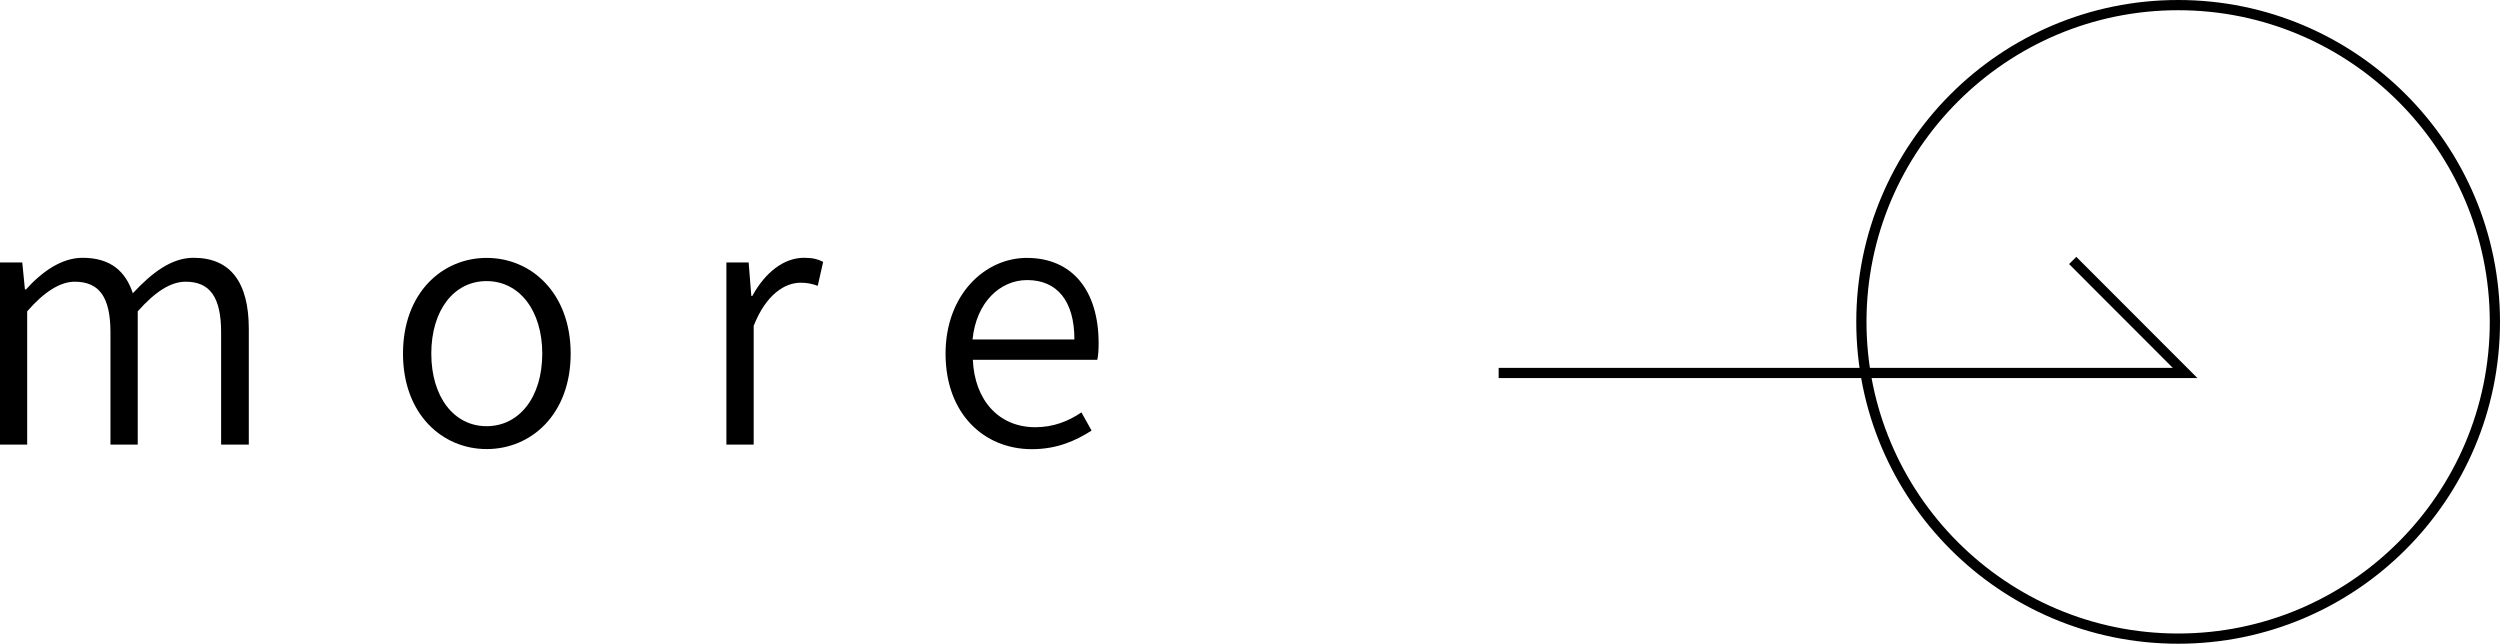
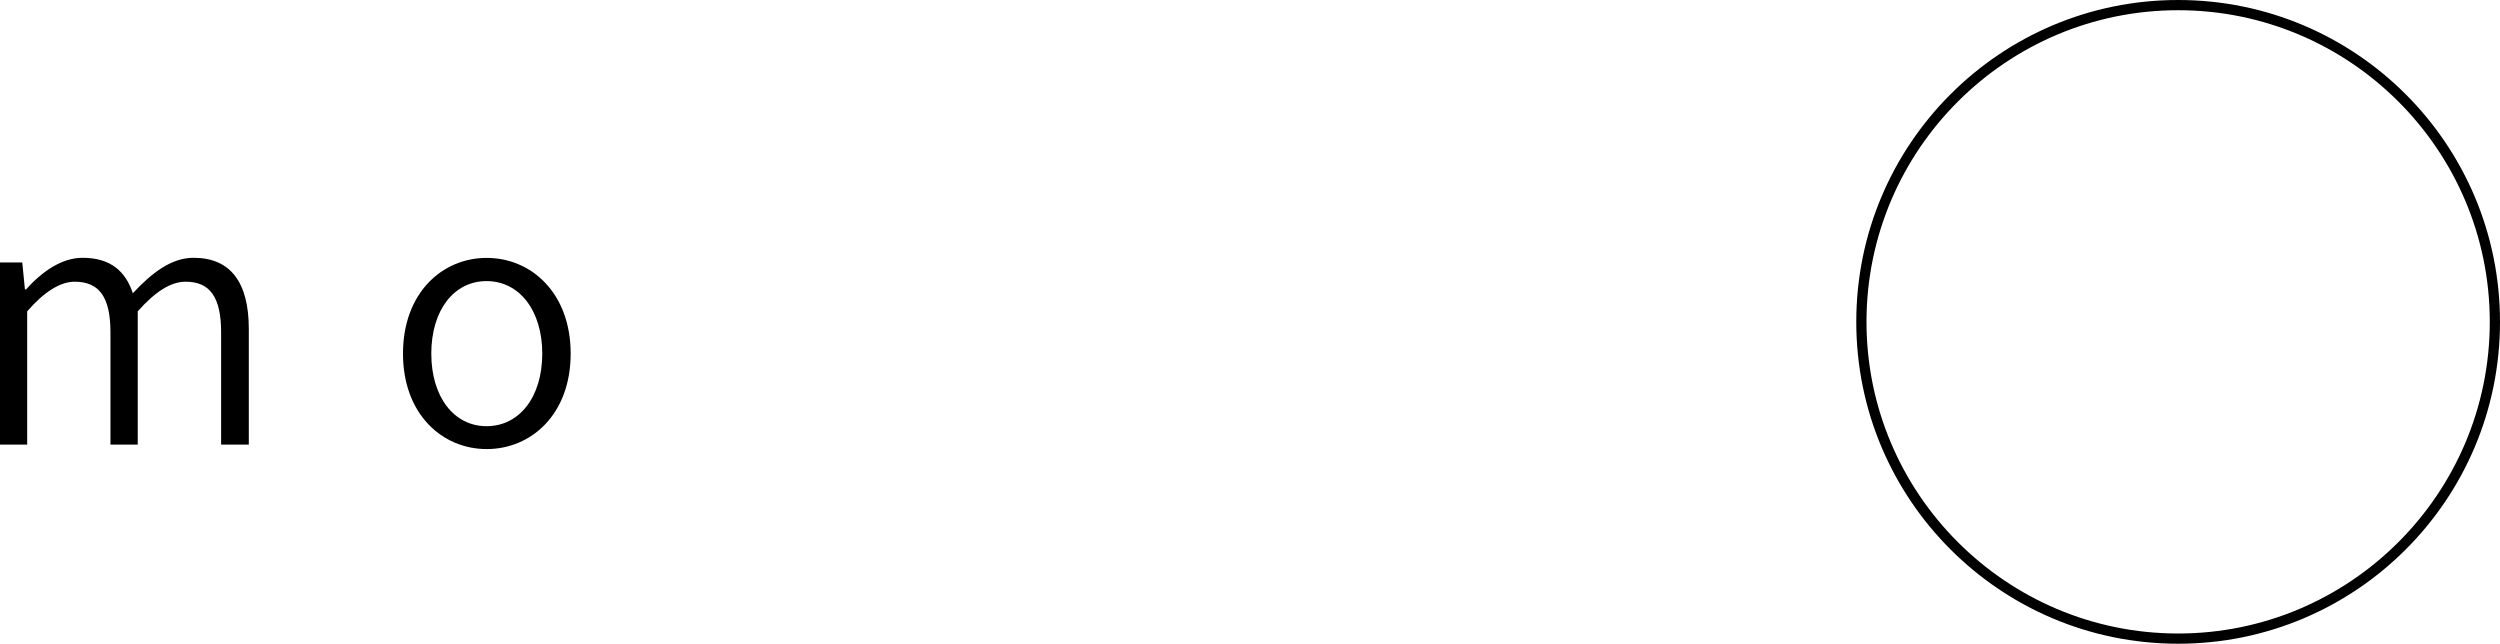
<svg xmlns="http://www.w3.org/2000/svg" id="_レイヤー_2" data-name="レイヤー 2" viewBox="0 0 244.67 63">
  <defs>
    <style>
      .cls-1 {
        fill: none;
        stroke: #000;
        stroke-miterlimit: 10;
      }
    </style>
  </defs>
  <g id="_レイヤー_1-2" data-name="レイヤー 1">
    <g>
      <g>
        <g>
          <path d="M0,25.69H2.18l.26,2.64h.1c1.55-1.72,3.47-3.1,5.54-3.1,2.77,0,4.22,1.35,4.92,3.47,1.91-2.05,3.8-3.47,5.94-3.47,3.63,0,5.41,2.41,5.41,6.96v11.32h-2.71v-10.99c0-3.43-1.09-4.95-3.47-4.95-1.45,0-2.97,.96-4.69,2.9v13.04h-2.67v-10.99c0-3.43-1.09-4.95-3.5-4.95-1.39,0-2.97,.96-4.65,2.9v13.04H0V25.69Z" />
          <path d="M39.44,34.61c0-5.94,3.83-9.37,8.19-9.37s8.22,3.43,8.22,9.37-3.86,9.34-8.22,9.34-8.19-3.43-8.19-9.34Zm13.63,0c0-4.22-2.24-7.1-5.45-7.1s-5.41,2.87-5.41,7.1,2.21,7.1,5.41,7.1,5.45-2.84,5.45-7.1Z" />
-           <path d="M71.09,25.69h2.18l.26,3.27h.1c1.22-2.24,3.04-3.73,5.05-3.73,.76,0,1.29,.1,1.88,.4l-.53,2.34c-.59-.2-.99-.3-1.68-.3-1.52,0-3.37,1.12-4.59,4.22v11.62h-2.67V25.69Z" />
-           <path d="M92.54,34.61c0-5.78,3.86-9.37,7.95-9.37,4.46,0,7.03,3.2,7.03,8.35,0,.59-.03,1.19-.13,1.62h-12.18c.17,3.96,2.54,6.6,6.11,6.6,1.75,0,3.2-.56,4.52-1.45l.99,1.78c-1.55,.99-3.37,1.82-5.84,1.82-4.69,0-8.45-3.47-8.45-9.34Zm12.61-1.39c0-3.8-1.72-5.81-4.62-5.81-2.64,0-4.98,2.15-5.35,5.81h9.97Z" />
        </g>
-         <polyline class="cls-1" points="146.67 36.5 213.85 36.5 202.85 25.49" />
      </g>
      <path d="M213.17,1c16.82,0,30.5,13.68,30.5,30.5s-13.68,30.5-30.5,30.5-30.5-13.68-30.5-30.5S196.35,1,213.17,1m0-1c-17.4,0-31.5,14.1-31.5,31.5s14.1,31.5,31.5,31.5,31.5-14.1,31.5-31.5S230.56,0,213.17,0h0Z" />
    </g>
  </g>
</svg>